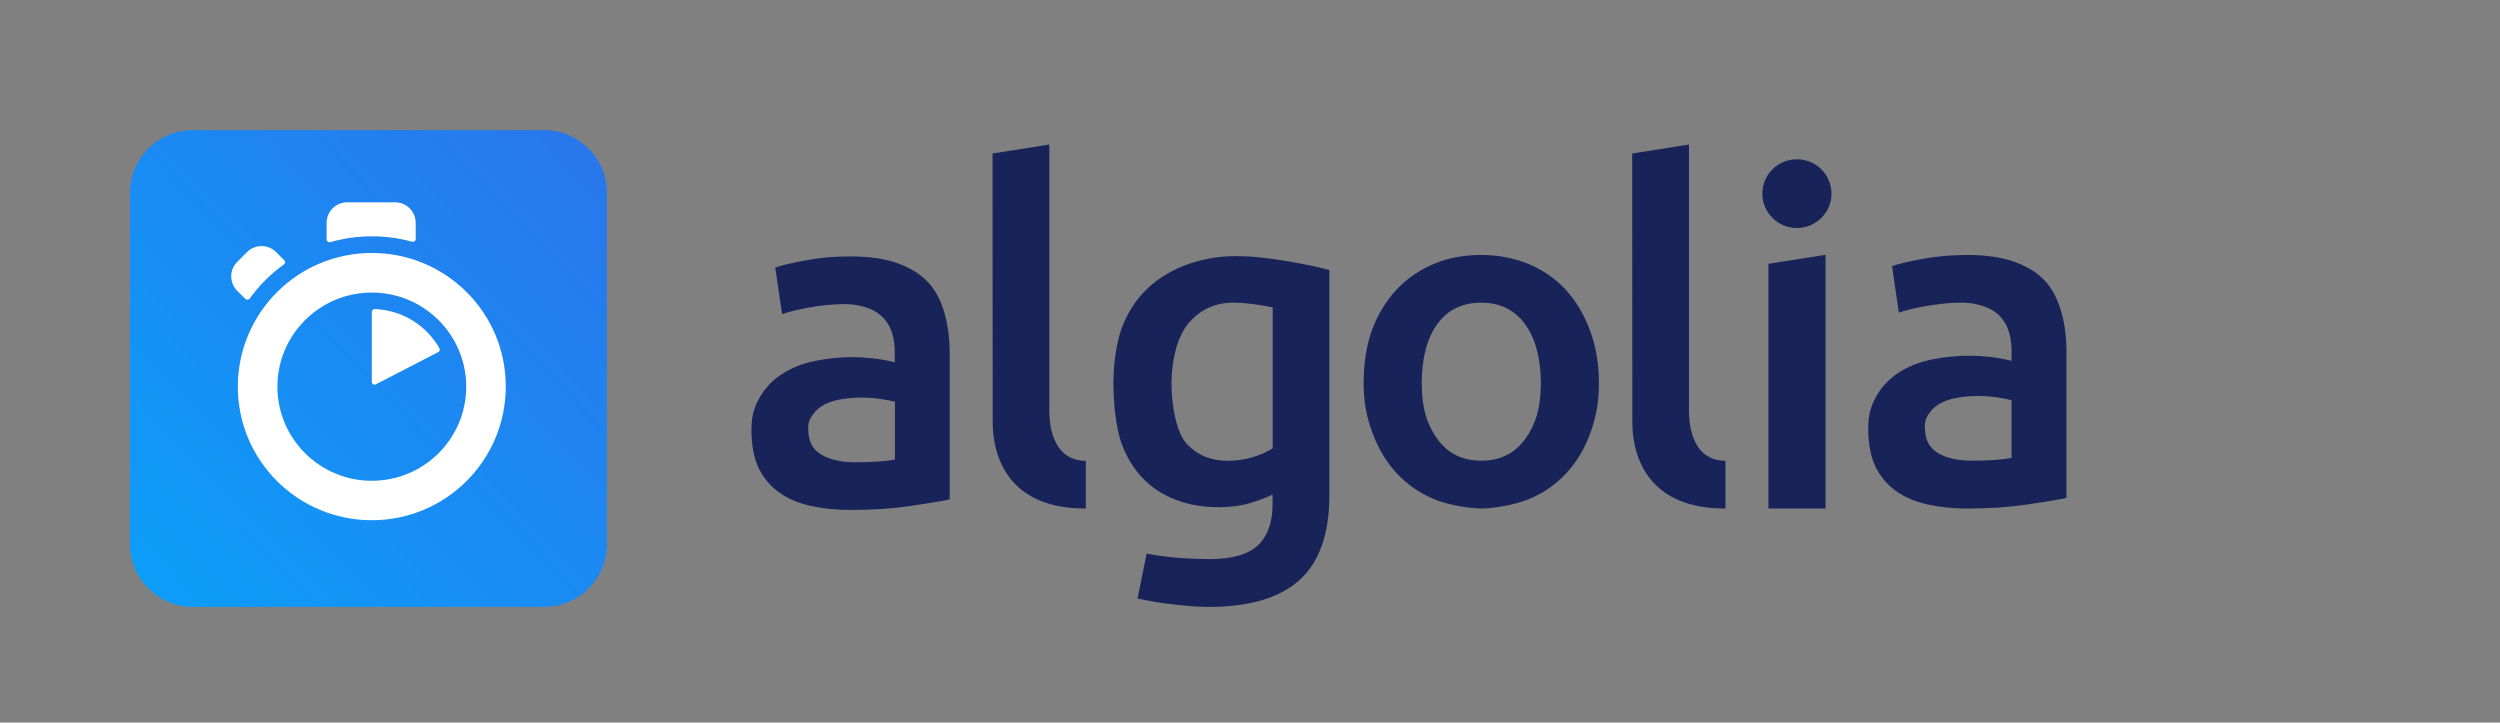
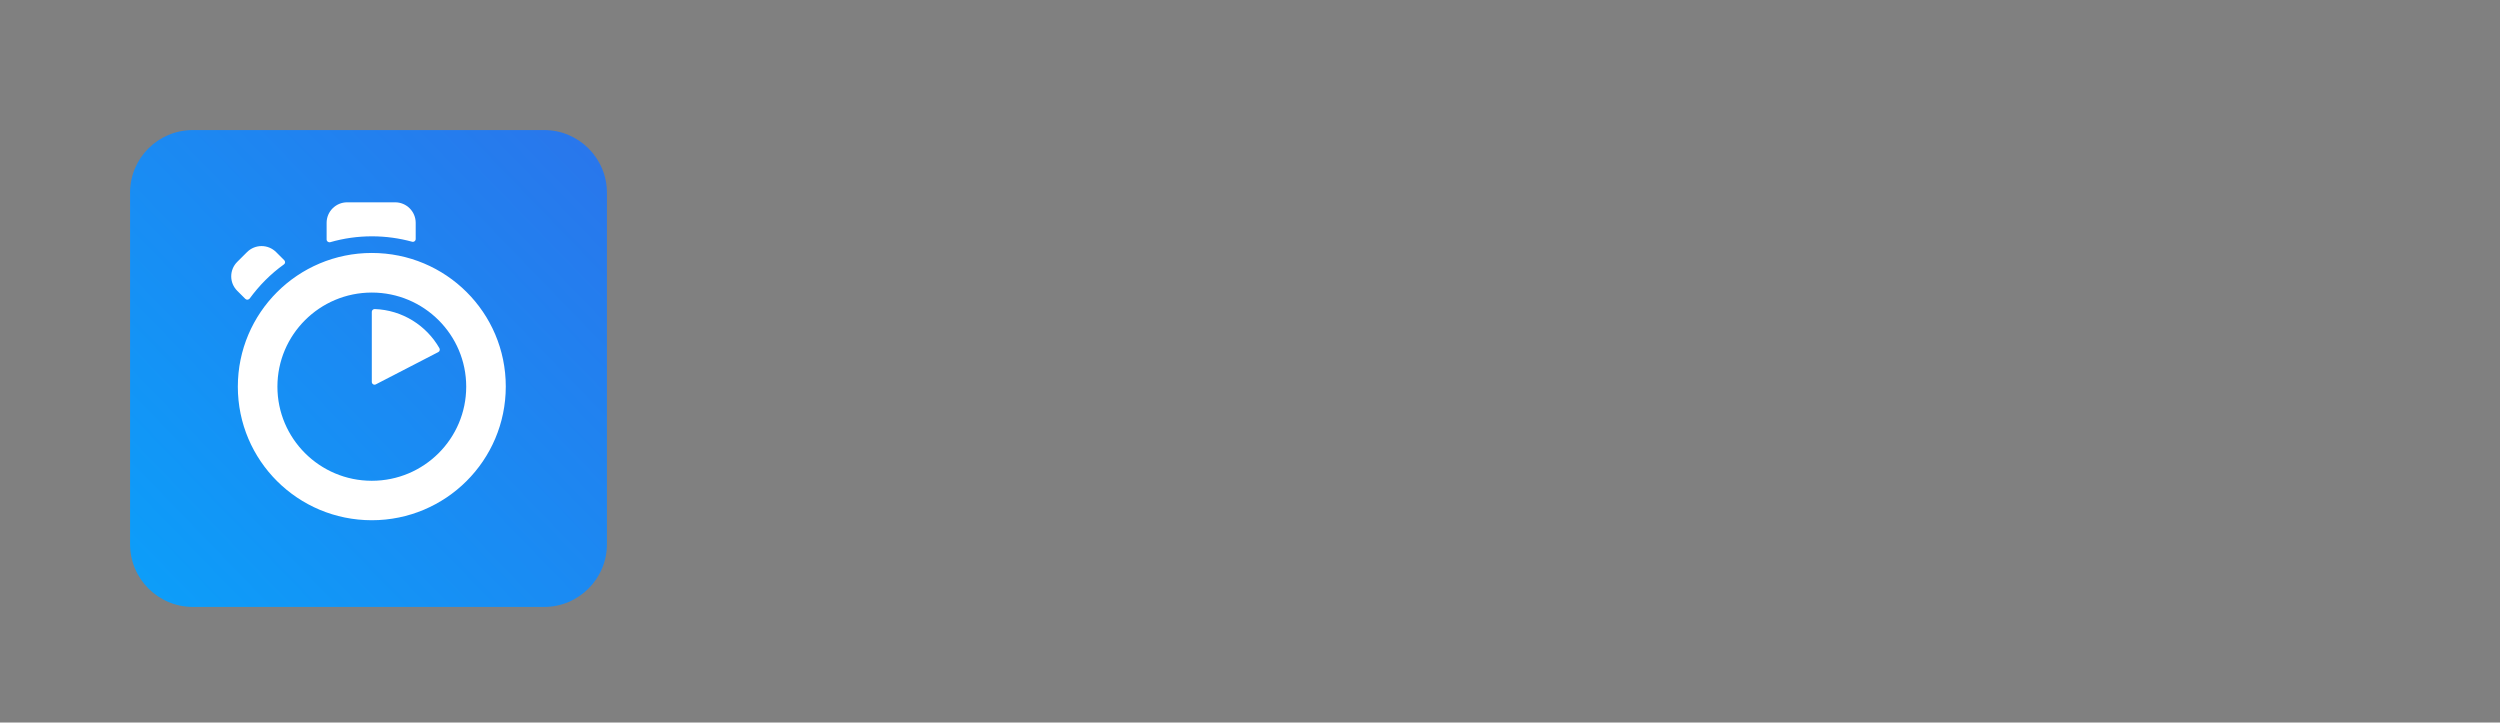
<svg xmlns="http://www.w3.org/2000/svg" width="173" height="50" viewBox="0 0 173 50">
  <rect x="0" y="0" width="173" height="50" fill="#808080" stroke="none" />
  <defs>
    <linearGradient id="algolia-a" x1="-37.75%" x2="130.239%" y1="134.936%" y2="-27.7%">
      <stop offset="0%" stop-color="#00AEFF" />
      <stop offset="100%" stop-color="#3369E7" />
    </linearGradient>
  </defs>
  <g fill="none" transform="translate(9 9)">
    <path fill="url(#algolia-a)" d="M4.345,0 L28.655,0 C31.048,0 33,1.942 33,4.344 L33,28.656 C33,31.048 31.058,33 28.655,33 L4.345,33 C1.952,33 0,31.058 0,28.656 L0,4.334 C0,1.942 1.942,0 4.345,0 Z" />
    <path fill="#FFF" d="M16.729,8.505 C11.611,8.505 7.458,12.644 7.458,17.757 C7.458,22.87 11.611,27 16.729,27 C21.847,27 26,22.86 26,17.747 C26,12.634 21.857,8.505 16.729,8.505 Z M16.729,24.27 C13.124,24.27 10.197,21.351 10.197,17.757 C10.197,14.163 13.124,11.245 16.729,11.245 C20.334,11.245 23.262,14.163 23.262,17.757 C23.262,21.351 20.344,24.27 16.729,24.27 Z M16.729,12.575 L16.729,17.43 C16.729,17.569 16.878,17.668 17.008,17.598 L21.33,15.365 C21.429,15.315 21.459,15.196 21.409,15.097 C20.513,13.528 18.85,12.456 16.928,12.386 C16.829,12.386 16.729,12.466 16.729,12.575 Z M10.675,9.011 L10.107,8.445 C9.549,7.889 8.653,7.889 8.095,8.445 L7.418,9.12 C6.861,9.676 6.861,10.569 7.418,11.125 L7.976,11.681 C8.066,11.771 8.195,11.751 8.275,11.662 C8.603,11.215 8.962,10.788 9.36,10.391 C9.768,9.984 10.187,9.626 10.645,9.299 C10.744,9.239 10.754,9.1 10.675,9.011 Z M19.766,7.542 L19.766,6.42 C19.766,5.635 19.129,5 18.342,5 L15.026,5 C14.24,5 13.602,5.635 13.602,6.42 L13.602,7.571 C13.602,7.7 13.722,7.79 13.851,7.76 C14.777,7.492 15.753,7.353 16.739,7.353 C17.685,7.353 18.621,7.482 19.527,7.73 C19.647,7.76 19.766,7.671 19.766,7.542 Z" />
-     <path fill="#182359" d="M39.992,24.256 C39.992,26.934 39.309,28.89 37.932,30.134 C36.555,31.378 34.454,32 31.62,32 C30.585,32 28.434,31.799 26.715,31.418 L27.348,28.308 C28.786,28.609 30.685,28.69 31.68,28.69 C33.258,28.69 34.384,28.369 35.057,27.727 C35.731,27.085 36.062,26.132 36.062,24.868 L36.062,24.226 C35.67,24.416 35.158,24.607 34.525,24.808 C33.891,24.998 33.158,25.098 32.333,25.098 C31.248,25.098 30.263,24.928 29.368,24.587 C28.474,24.246 27.7,23.744 27.067,23.082 C26.434,22.42 25.931,21.587 25.579,20.594 C25.228,19.601 25.047,17.826 25.047,16.522 C25.047,15.298 25.238,13.763 25.609,12.74 C25.991,11.717 26.534,10.834 27.268,10.102 C27.991,9.369 28.876,8.808 29.911,8.396 C30.946,7.985 32.163,7.724 33.479,7.724 C34.756,7.724 35.932,7.885 37.077,8.075 C38.223,8.266 39.198,8.466 39.992,8.687 L39.992,24.256 L39.992,24.256 Z M29.067,16.512 C29.067,18.157 29.429,19.982 30.152,20.745 C30.876,21.507 31.811,21.888 32.957,21.888 C33.58,21.888 34.173,21.798 34.726,21.628 C35.278,21.457 35.721,21.256 36.072,21.016 L36.072,11.275 C35.791,11.215 34.615,10.974 33.479,10.944 C32.052,10.904 30.967,11.486 30.203,12.419 C29.449,13.352 29.067,14.987 29.067,16.512 Z M58.646,16.512 C58.646,17.836 58.455,18.839 58.064,19.932 C57.672,21.026 57.119,21.959 56.405,22.731 C55.692,23.503 54.837,24.105 53.832,24.527 C52.827,24.948 51.279,25.189 50.505,25.189 C49.731,25.179 48.194,24.958 47.199,24.527 C46.204,24.095 45.349,23.503 44.636,22.731 C43.922,21.959 43.369,21.026 42.967,19.932 C42.565,18.839 42.364,17.836 42.364,16.512 C42.364,15.187 42.545,13.913 42.947,12.83 C43.349,11.747 43.912,10.824 44.636,10.051 C45.359,9.279 46.224,8.687 47.209,8.266 C48.204,7.845 49.299,7.644 50.485,7.644 C51.671,7.644 52.767,7.855 53.772,8.266 C54.777,8.687 55.641,9.279 56.345,10.051 C57.058,10.824 57.611,11.747 58.013,12.83 C58.435,13.913 58.646,15.187 58.646,16.512 Z M54.626,16.522 C54.626,14.826 54.254,13.412 53.531,12.429 C52.807,11.436 51.792,10.944 50.495,10.944 C49.199,10.944 48.184,11.436 47.46,12.429 C46.736,13.422 46.384,14.826 46.384,16.522 C46.384,18.237 46.746,19.391 47.47,20.384 C48.194,21.387 49.209,21.878 50.505,21.878 C51.802,21.878 52.817,21.377 53.541,20.384 C54.264,19.381 54.626,18.237 54.626,16.522 Z M67.401,25.189 C60.958,25.219 60.958,19.992 60.958,19.16 L60.948,0.622 L64.878,0 L64.878,18.418 C64.878,18.889 64.878,21.878 67.401,21.888 L67.401,25.189 Z M74.326,25.189 L70.376,25.189 L70.376,8.256 L74.326,7.634 L74.326,25.189 Z M72.346,5.778 C73.662,5.778 74.738,4.715 74.738,3.401 C74.738,2.087 73.672,1.023 72.346,1.023 C71.019,1.023 69.954,2.087 69.954,3.401 C69.954,4.715 71.029,5.778 72.346,5.778 Z M84.145,7.644 C85.442,7.644 86.537,7.804 87.422,8.125 C88.306,8.446 89.02,8.898 89.543,9.47 C90.065,10.041 90.437,10.824 90.658,11.646 C90.889,12.469 91,13.372 91,14.365 L91,24.456 C90.397,24.587 89.482,24.737 88.256,24.918 C87.03,25.098 85.653,25.189 84.125,25.189 C83.11,25.189 82.175,25.088 81.341,24.898 C80.497,24.707 79.783,24.396 79.18,23.965 C78.587,23.534 78.125,22.982 77.783,22.3 C77.452,21.618 77.281,20.655 77.281,19.651 C77.281,18.688 77.472,18.076 77.843,17.414 C78.225,16.752 78.738,16.211 79.381,15.789 C80.035,15.368 80.778,15.067 81.633,14.887 C82.487,14.706 83.381,14.616 84.306,14.616 C84.738,14.616 85.191,14.646 85.673,14.696 C86.156,14.746 86.658,14.836 87.201,14.967 L87.201,14.325 C87.201,13.873 87.151,13.442 87.04,13.041 C86.929,12.629 86.738,12.278 86.477,11.967 C86.206,11.656 85.854,11.416 85.412,11.245 C84.97,11.075 84.407,10.944 83.733,10.944 C82.829,10.944 82.005,11.055 81.251,11.185 C80.497,11.315 79.874,11.466 79.401,11.636 L78.929,8.416 C79.421,8.246 80.155,8.075 81.1,7.905 C82.045,7.734 83.06,7.644 84.145,7.644 Z M84.477,21.878 C85.683,21.878 86.578,21.808 87.201,21.688 L87.201,17.695 C86.98,17.635 86.668,17.565 86.256,17.505 C85.844,17.445 85.392,17.404 84.889,17.404 C84.457,17.404 84.015,17.434 83.572,17.505 C83.13,17.565 82.728,17.685 82.376,17.856 C82.025,18.026 81.733,18.267 81.522,18.578 C81.301,18.889 81.2,19.07 81.2,19.541 C81.2,20.464 81.522,20.996 82.105,21.347 C82.698,21.708 83.482,21.878 84.477,21.878 Z M6.865,7.744 C8.161,7.744 9.257,7.905 10.141,8.226 C11.026,8.547 11.739,8.998 12.262,9.57 C12.795,10.152 13.157,10.924 13.378,11.747 C13.609,12.569 13.719,13.472 13.719,14.465 L13.719,24.557 C13.116,24.687 12.202,24.838 10.975,25.018 C9.749,25.199 8.372,25.289 6.845,25.289 C5.829,25.289 4.895,25.189 4.061,24.998 C3.216,24.808 2.503,24.497 1.9,24.065 C1.307,23.634 0.844,23.082 0.503,22.4 C0.171,21.718 0,20.755 0,19.752 C0,18.789 0.191,18.177 0.563,17.515 C0.945,16.853 1.457,16.311 2.101,15.89 C2.754,15.468 3.498,15.167 4.352,14.987 C5.206,14.806 6.101,14.716 7.026,14.716 C7.458,14.716 7.91,14.746 8.392,14.796 C8.865,14.846 9.377,14.937 9.92,15.067 L9.92,14.425 C9.92,13.974 9.87,13.542 9.759,13.141 C9.649,12.73 9.458,12.379 9.196,12.068 C8.925,11.757 8.573,11.516 8.131,11.345 C7.689,11.175 7.126,11.045 6.453,11.045 C5.548,11.045 4.724,11.155 3.97,11.285 C3.216,11.416 2.593,11.566 2.121,11.737 L1.648,8.517 C2.141,8.346 2.875,8.176 3.819,8.005 C4.764,7.824 5.779,7.744 6.865,7.744 Z M7.206,21.989 C8.413,21.989 9.307,21.918 9.93,21.798 L9.93,17.806 C9.709,17.745 9.398,17.675 8.985,17.615 C8.573,17.555 8.121,17.515 7.619,17.515 C7.186,17.515 6.744,17.545 6.302,17.615 C5.86,17.675 5.458,17.796 5.106,17.966 C4.754,18.137 4.463,18.377 4.251,18.688 C4.03,18.999 3.93,19.18 3.93,19.651 C3.93,20.574 4.251,21.106 4.834,21.457 C5.417,21.808 6.211,21.989 7.206,21.989 Z M23.137,25.189 C16.694,25.219 16.694,19.992 16.694,19.16 L16.684,0.622 L20.614,0 L20.614,18.418 C20.614,18.889 20.614,21.878 23.137,21.888 L23.137,25.189 L23.137,25.189 Z" transform="translate(43 1)" />
  </g>
</svg>